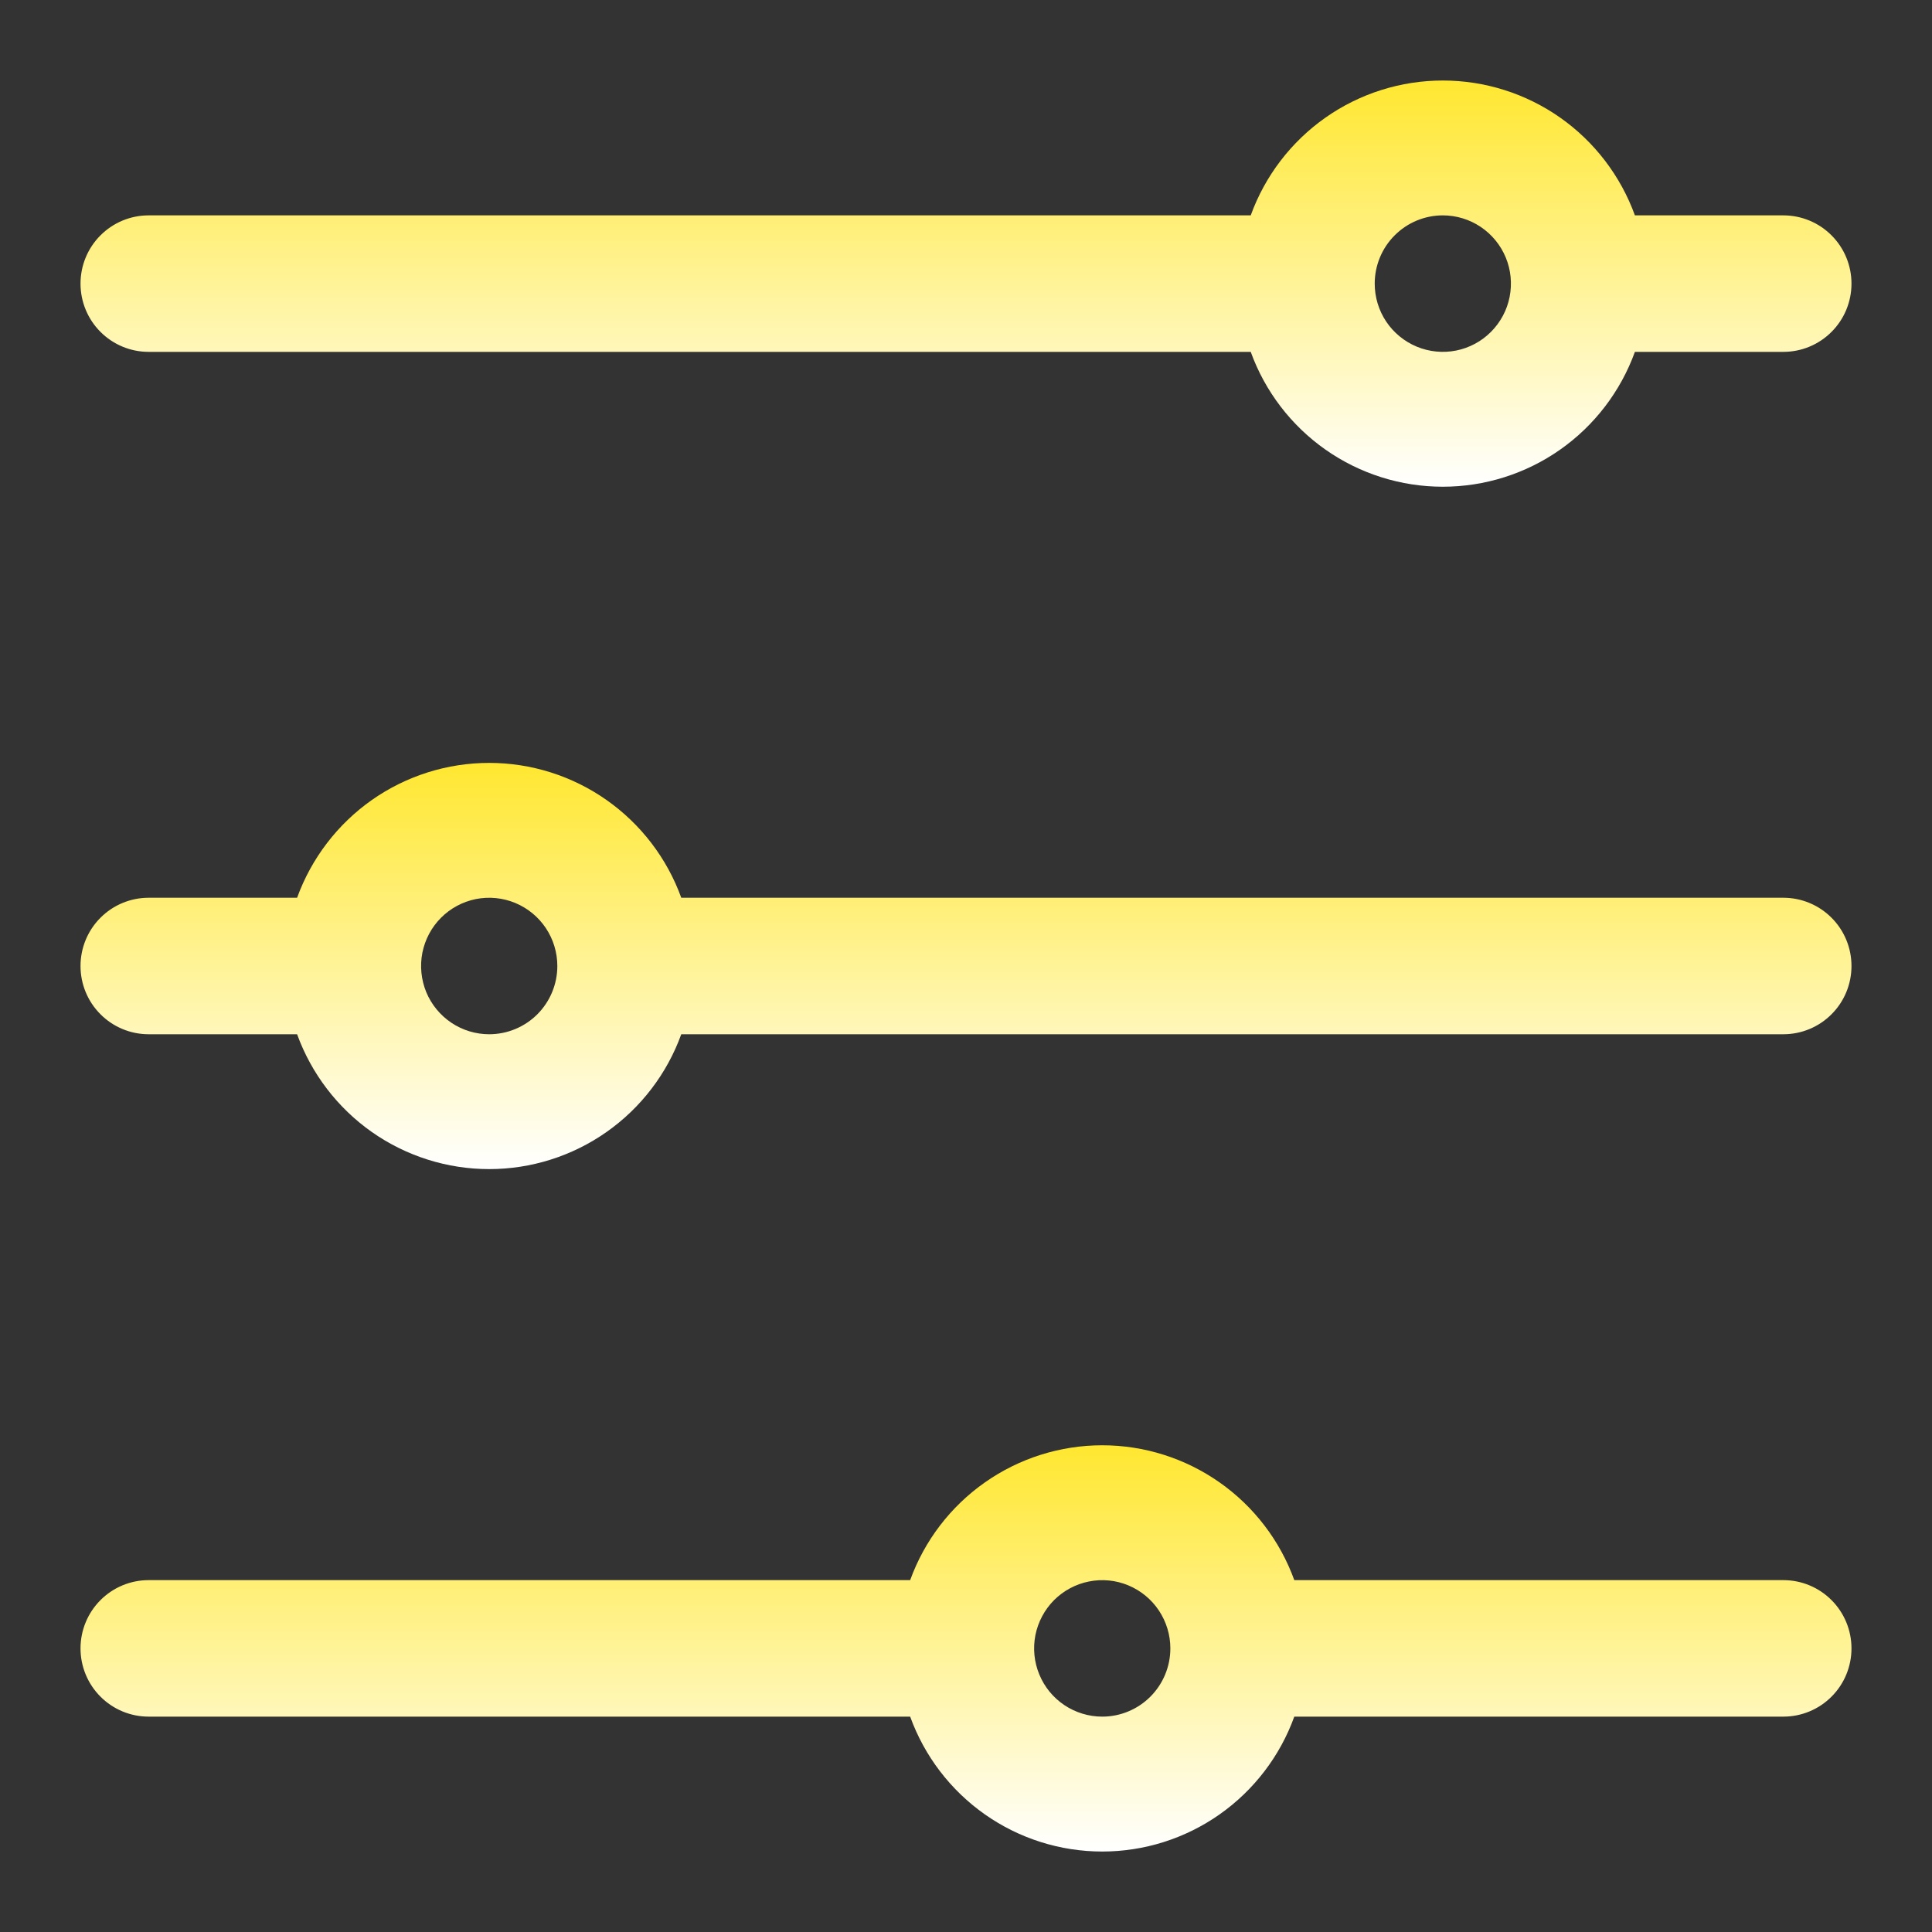
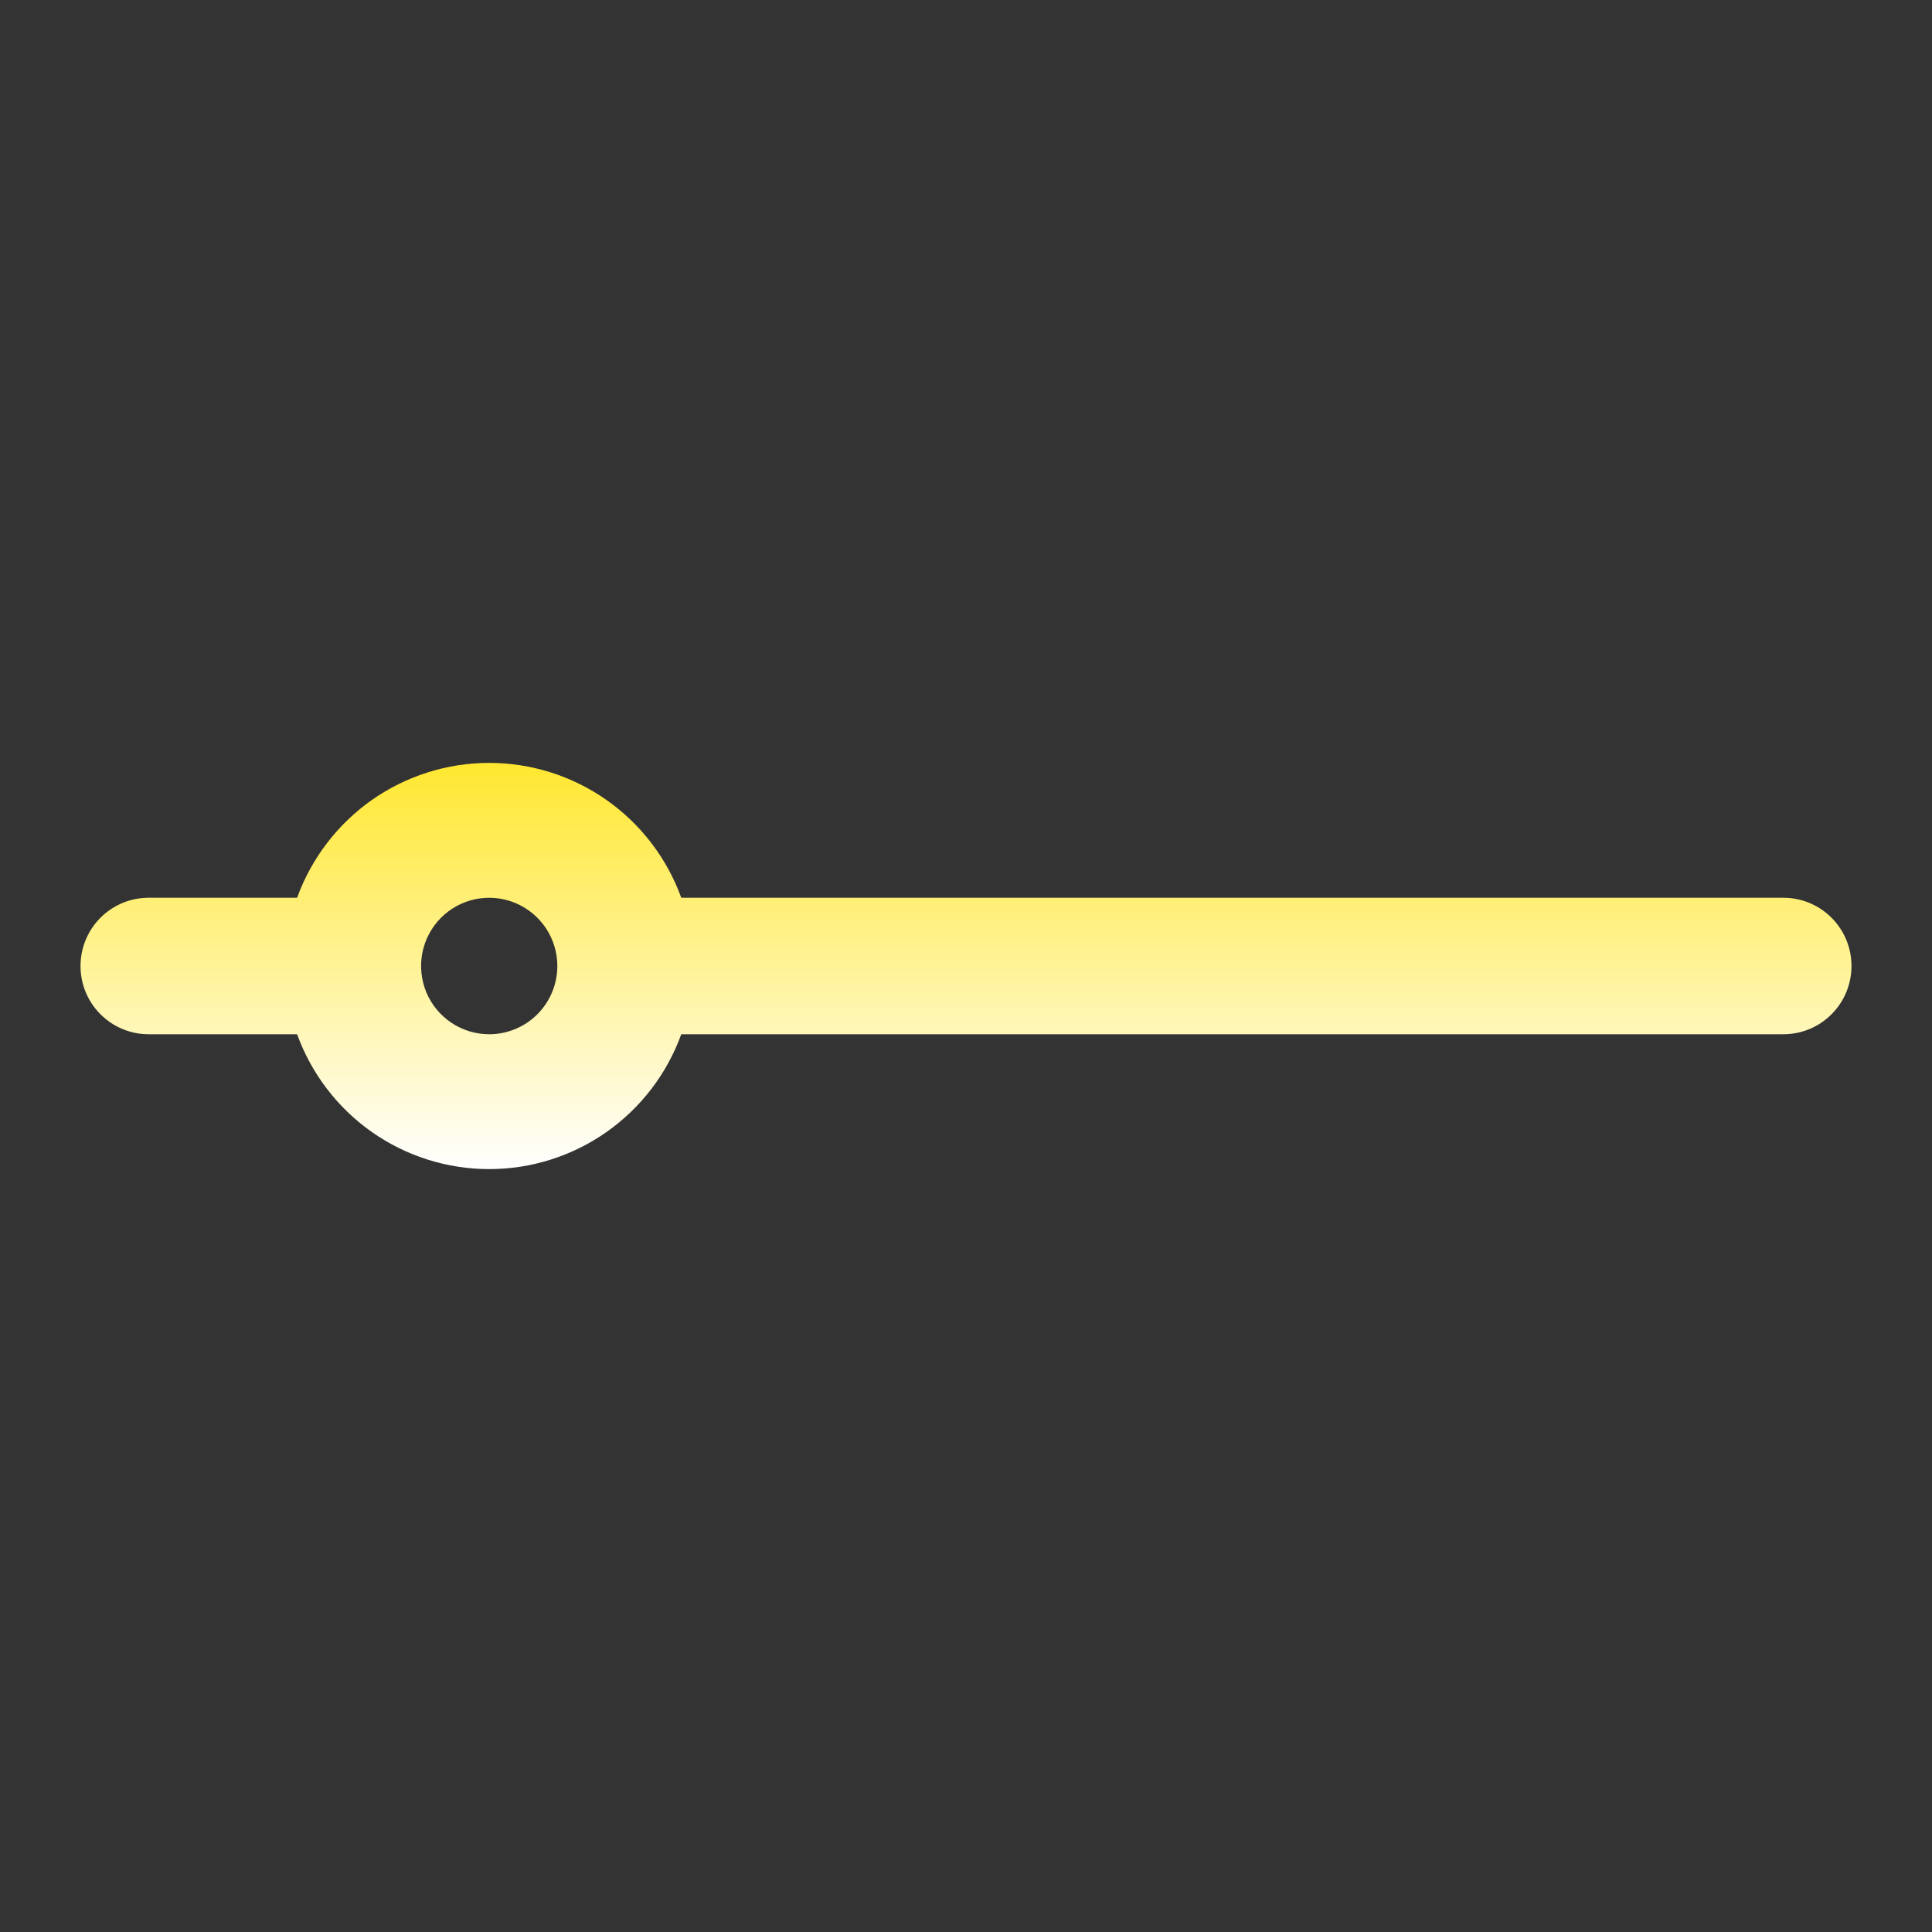
<svg xmlns="http://www.w3.org/2000/svg" width="40" height="40" viewBox="0 0 40 40" fill="none">
  <rect x="0" y="0" width="40" height="40" fill="#333333" stroke="none" />
-   <path d="M3.077 7.285H25.895C26.191 8.103 26.732 8.81 27.444 9.31C28.155 9.809 29.003 10.077 29.872 10.077C30.741 10.077 31.589 9.809 32.3 9.31C33.012 8.81 33.552 8.103 33.849 7.285H36.923C37.297 7.285 37.656 7.136 37.92 6.871C38.185 6.606 38.333 6.247 38.333 5.872C38.333 5.497 38.185 5.138 37.92 4.873C37.656 4.608 37.297 4.459 36.923 4.459H33.849C33.552 3.641 33.012 2.934 32.3 2.434C31.589 1.935 30.741 1.667 29.872 1.667C29.003 1.667 28.155 1.935 27.444 2.434C26.732 2.934 26.191 3.641 25.895 4.459H3.077C2.703 4.459 2.344 4.608 2.08 4.873C1.815 5.138 1.667 5.497 1.667 5.872C1.667 6.247 1.815 6.606 2.08 6.871C2.344 7.136 2.703 7.285 3.077 7.285ZM29.872 4.459C30.151 4.459 30.424 4.542 30.655 4.697C30.887 4.852 31.068 5.073 31.175 5.331C31.282 5.589 31.309 5.874 31.255 6.148C31.201 6.422 31.066 6.673 30.869 6.871C30.672 7.069 30.421 7.203 30.147 7.258C29.873 7.312 29.59 7.284 29.332 7.177C29.075 7.07 28.854 6.889 28.699 6.657C28.544 6.425 28.462 6.151 28.462 5.872C28.462 5.497 28.61 5.138 28.875 4.873C29.139 4.608 29.498 4.459 29.872 4.459Z" fill="url(#paint0_linear_2001_20)" />
  <path d="M36.923 18.587H14.105C13.809 17.769 13.268 17.062 12.556 16.562C11.845 16.063 10.997 15.795 10.128 15.795C9.259 15.795 8.412 16.063 7.7 16.562C6.989 17.062 6.448 17.769 6.151 18.587H3.077C2.703 18.587 2.344 18.736 2.08 19.001C1.815 19.266 1.667 19.625 1.667 20C1.667 20.375 1.815 20.734 2.08 20.999C2.344 21.264 2.703 21.413 3.077 21.413H6.151C6.448 22.231 6.989 22.938 7.7 23.438C8.412 23.937 9.259 24.205 10.128 24.205C10.997 24.205 11.845 23.937 12.556 23.438C13.268 22.938 13.809 22.231 14.105 21.413H36.923C37.297 21.413 37.656 21.264 37.92 20.999C38.185 20.734 38.333 20.375 38.333 20C38.333 19.625 38.185 19.266 37.92 19.001C37.656 18.736 37.297 18.587 36.923 18.587ZM10.128 21.413C9.849 21.413 9.577 21.33 9.345 21.175C9.113 21.019 8.932 20.799 8.825 20.541C8.719 20.282 8.691 19.998 8.745 19.724C8.8 19.45 8.934 19.198 9.131 19.001C9.328 18.803 9.58 18.669 9.853 18.614C10.127 18.56 10.41 18.588 10.668 18.695C10.926 18.802 11.146 18.983 11.301 19.215C11.456 19.447 11.539 19.721 11.539 20C11.539 20.375 11.39 20.734 11.126 20.999C10.861 21.264 10.502 21.413 10.128 21.413Z" fill="url(#paint1_linear_2001_20)" />
-   <path d="M36.923 32.715H26.797C26.501 31.897 25.96 31.19 25.249 30.691C24.537 30.191 23.689 29.923 22.821 29.923C21.952 29.923 21.104 30.191 20.392 30.691C19.681 31.19 19.14 31.897 18.844 32.715H3.077C2.703 32.715 2.344 32.864 2.08 33.129C1.815 33.394 1.667 33.754 1.667 34.128C1.667 34.503 1.815 34.862 2.08 35.127C2.344 35.392 2.703 35.541 3.077 35.541H18.844C19.14 36.359 19.681 37.066 20.392 37.566C21.104 38.066 21.952 38.334 22.821 38.334C23.689 38.334 24.537 38.066 25.249 37.566C25.96 37.066 26.501 36.359 26.797 35.541H36.923C37.297 35.541 37.656 35.392 37.92 35.127C38.185 34.862 38.333 34.503 38.333 34.128C38.333 33.754 38.185 33.394 37.92 33.129C37.656 32.864 37.297 32.715 36.923 32.715ZM22.821 35.541C22.542 35.541 22.269 35.458 22.037 35.303C21.805 35.148 21.624 34.927 21.518 34.669C21.411 34.411 21.383 34.127 21.437 33.853C21.492 33.579 21.626 33.327 21.823 33.129C22.021 32.932 22.272 32.797 22.546 32.743C22.819 32.688 23.103 32.716 23.36 32.823C23.618 32.93 23.838 33.111 23.993 33.343C24.148 33.576 24.231 33.849 24.231 34.128C24.231 34.503 24.082 34.862 23.818 35.127C23.553 35.392 23.195 35.541 22.821 35.541Z" fill="url(#paint2_linear_2001_20)" />
  <defs>
    <linearGradient id="paint0_linear_2001_20" x1="20" y1="1.667" x2="20" y2="10.077" gradientUnits="userSpaceOnUse">
      <stop stop-color="#FFE730" />
      <stop offset="1" stop-color="white" />
    </linearGradient>
    <linearGradient id="paint1_linear_2001_20" x1="20" y1="15.795" x2="20" y2="24.205" gradientUnits="userSpaceOnUse">
      <stop stop-color="#FFE730" />
      <stop offset="1" stop-color="white" />
    </linearGradient>
    <linearGradient id="paint2_linear_2001_20" x1="20" y1="29.923" x2="20" y2="38.334" gradientUnits="userSpaceOnUse">
      <stop stop-color="#FFE730" />
      <stop offset="1" stop-color="white" />
    </linearGradient>
  </defs>
</svg>